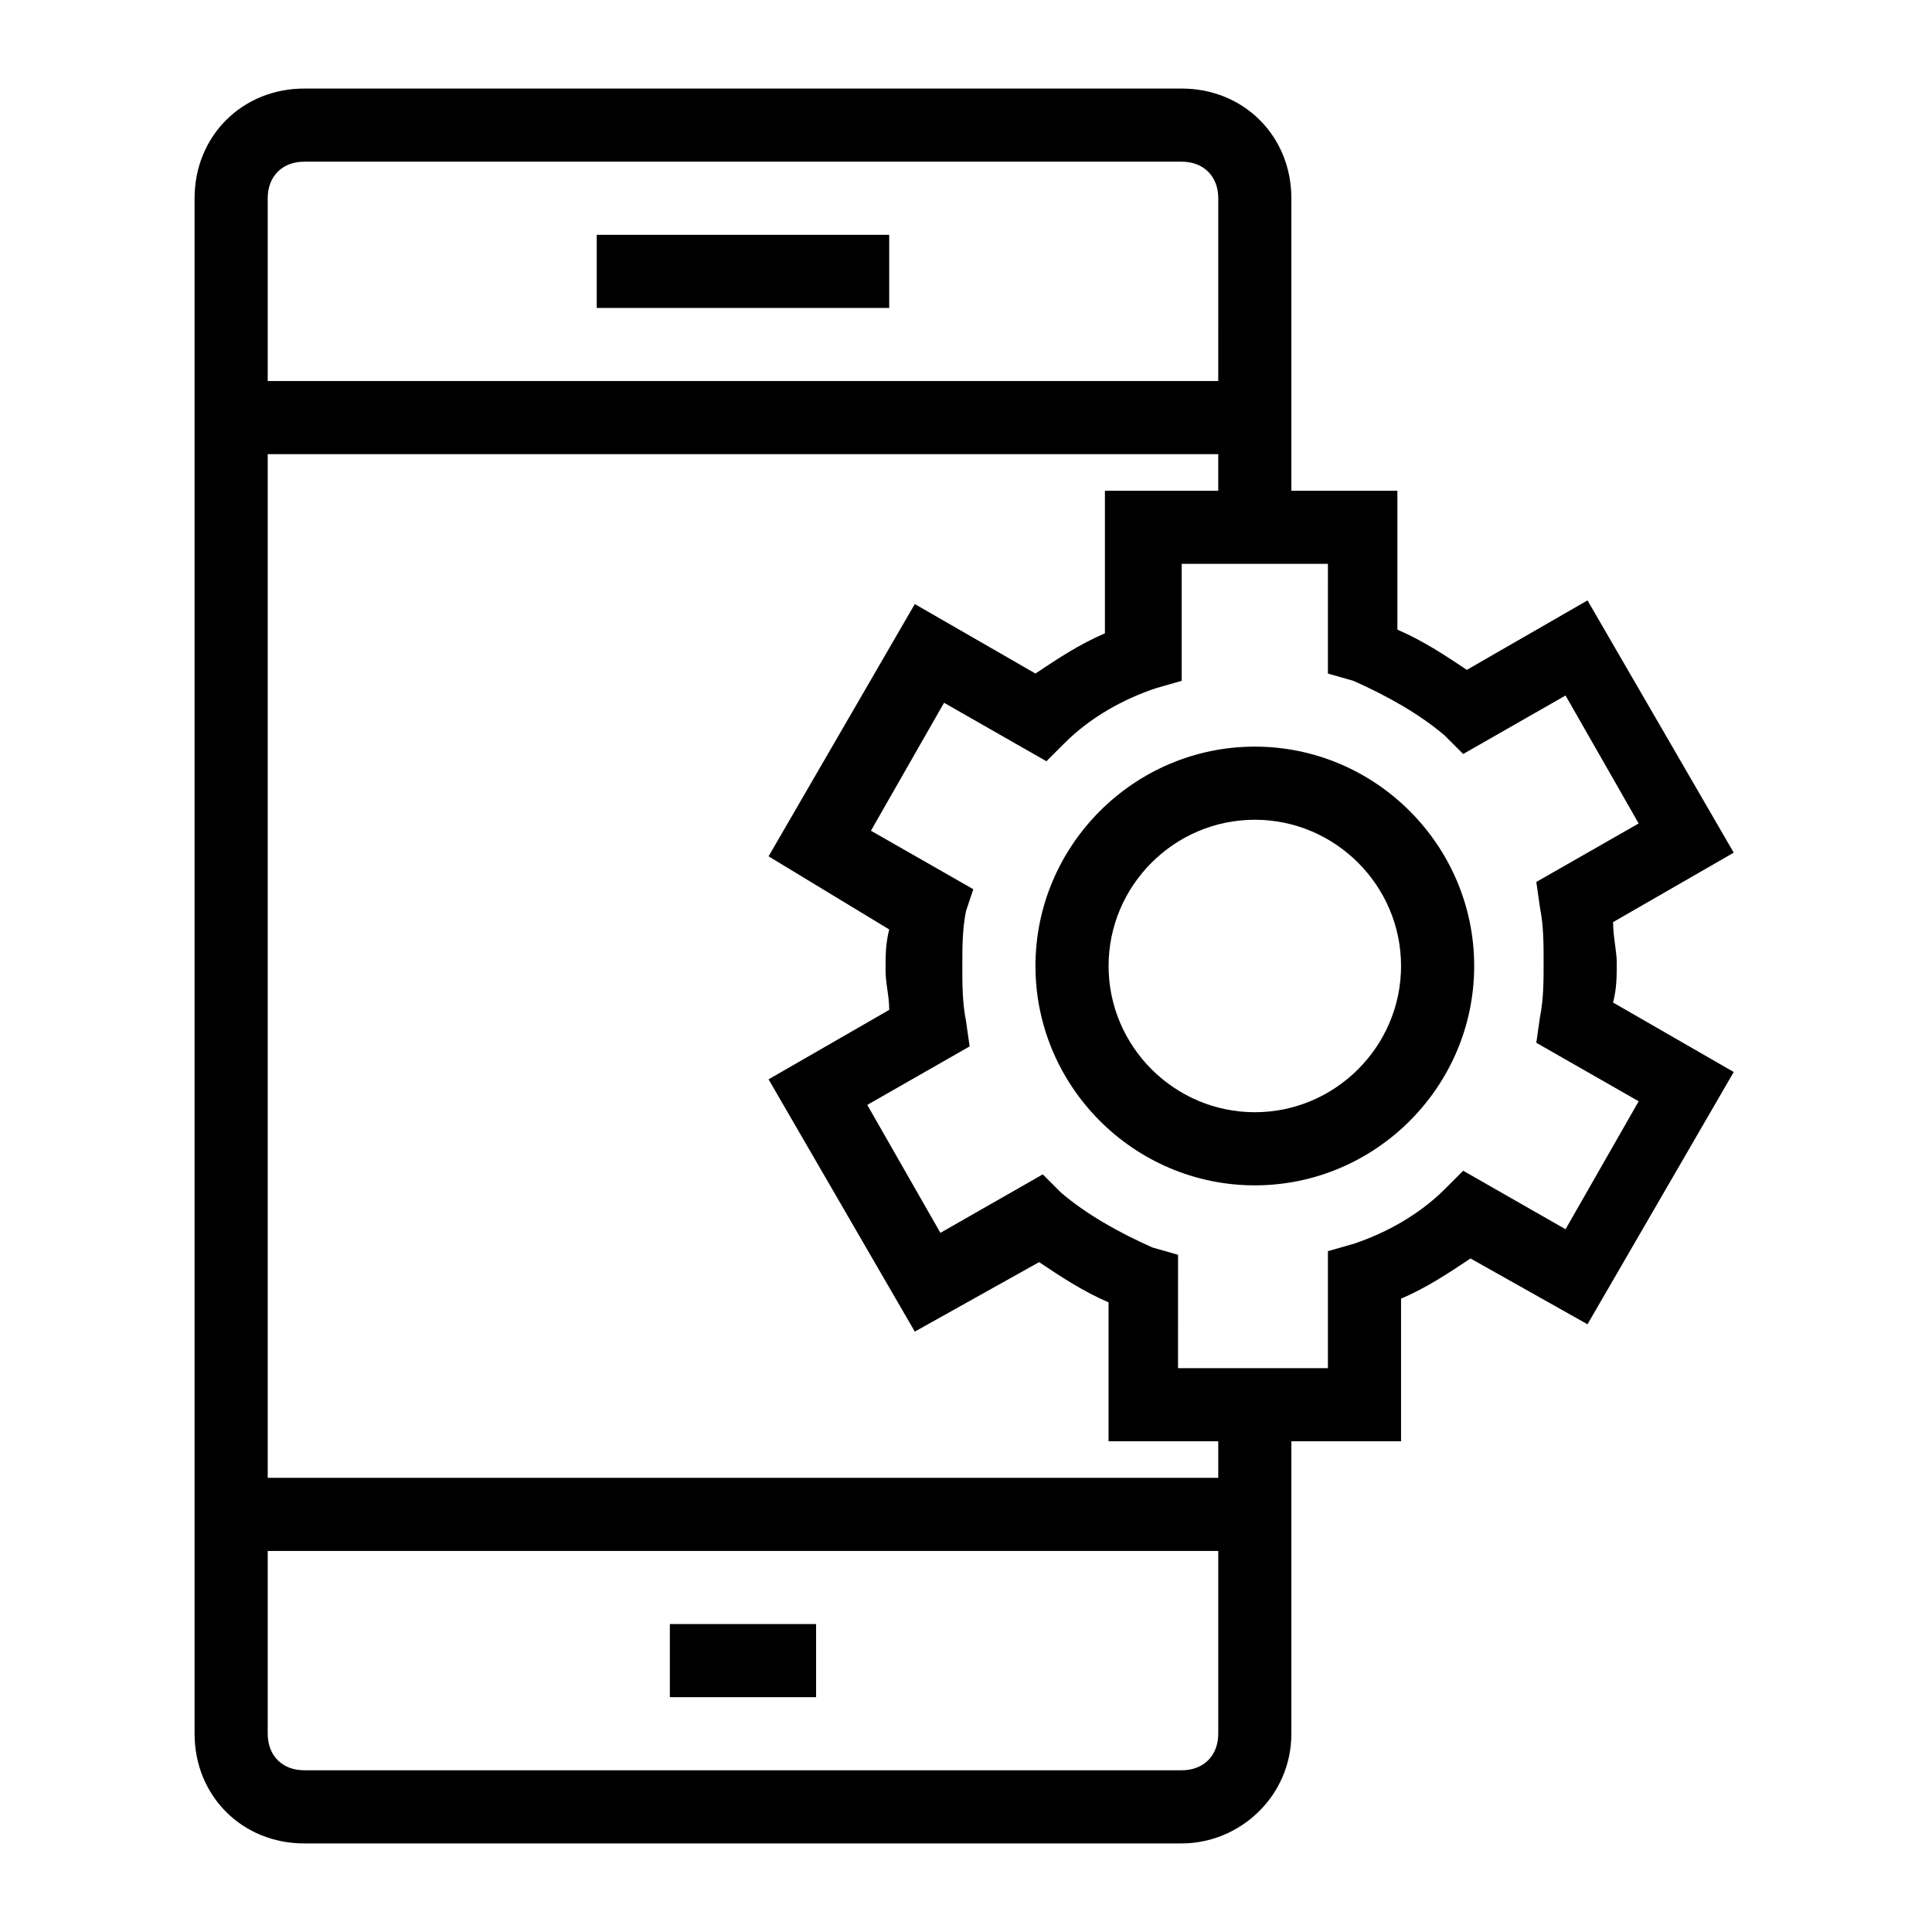
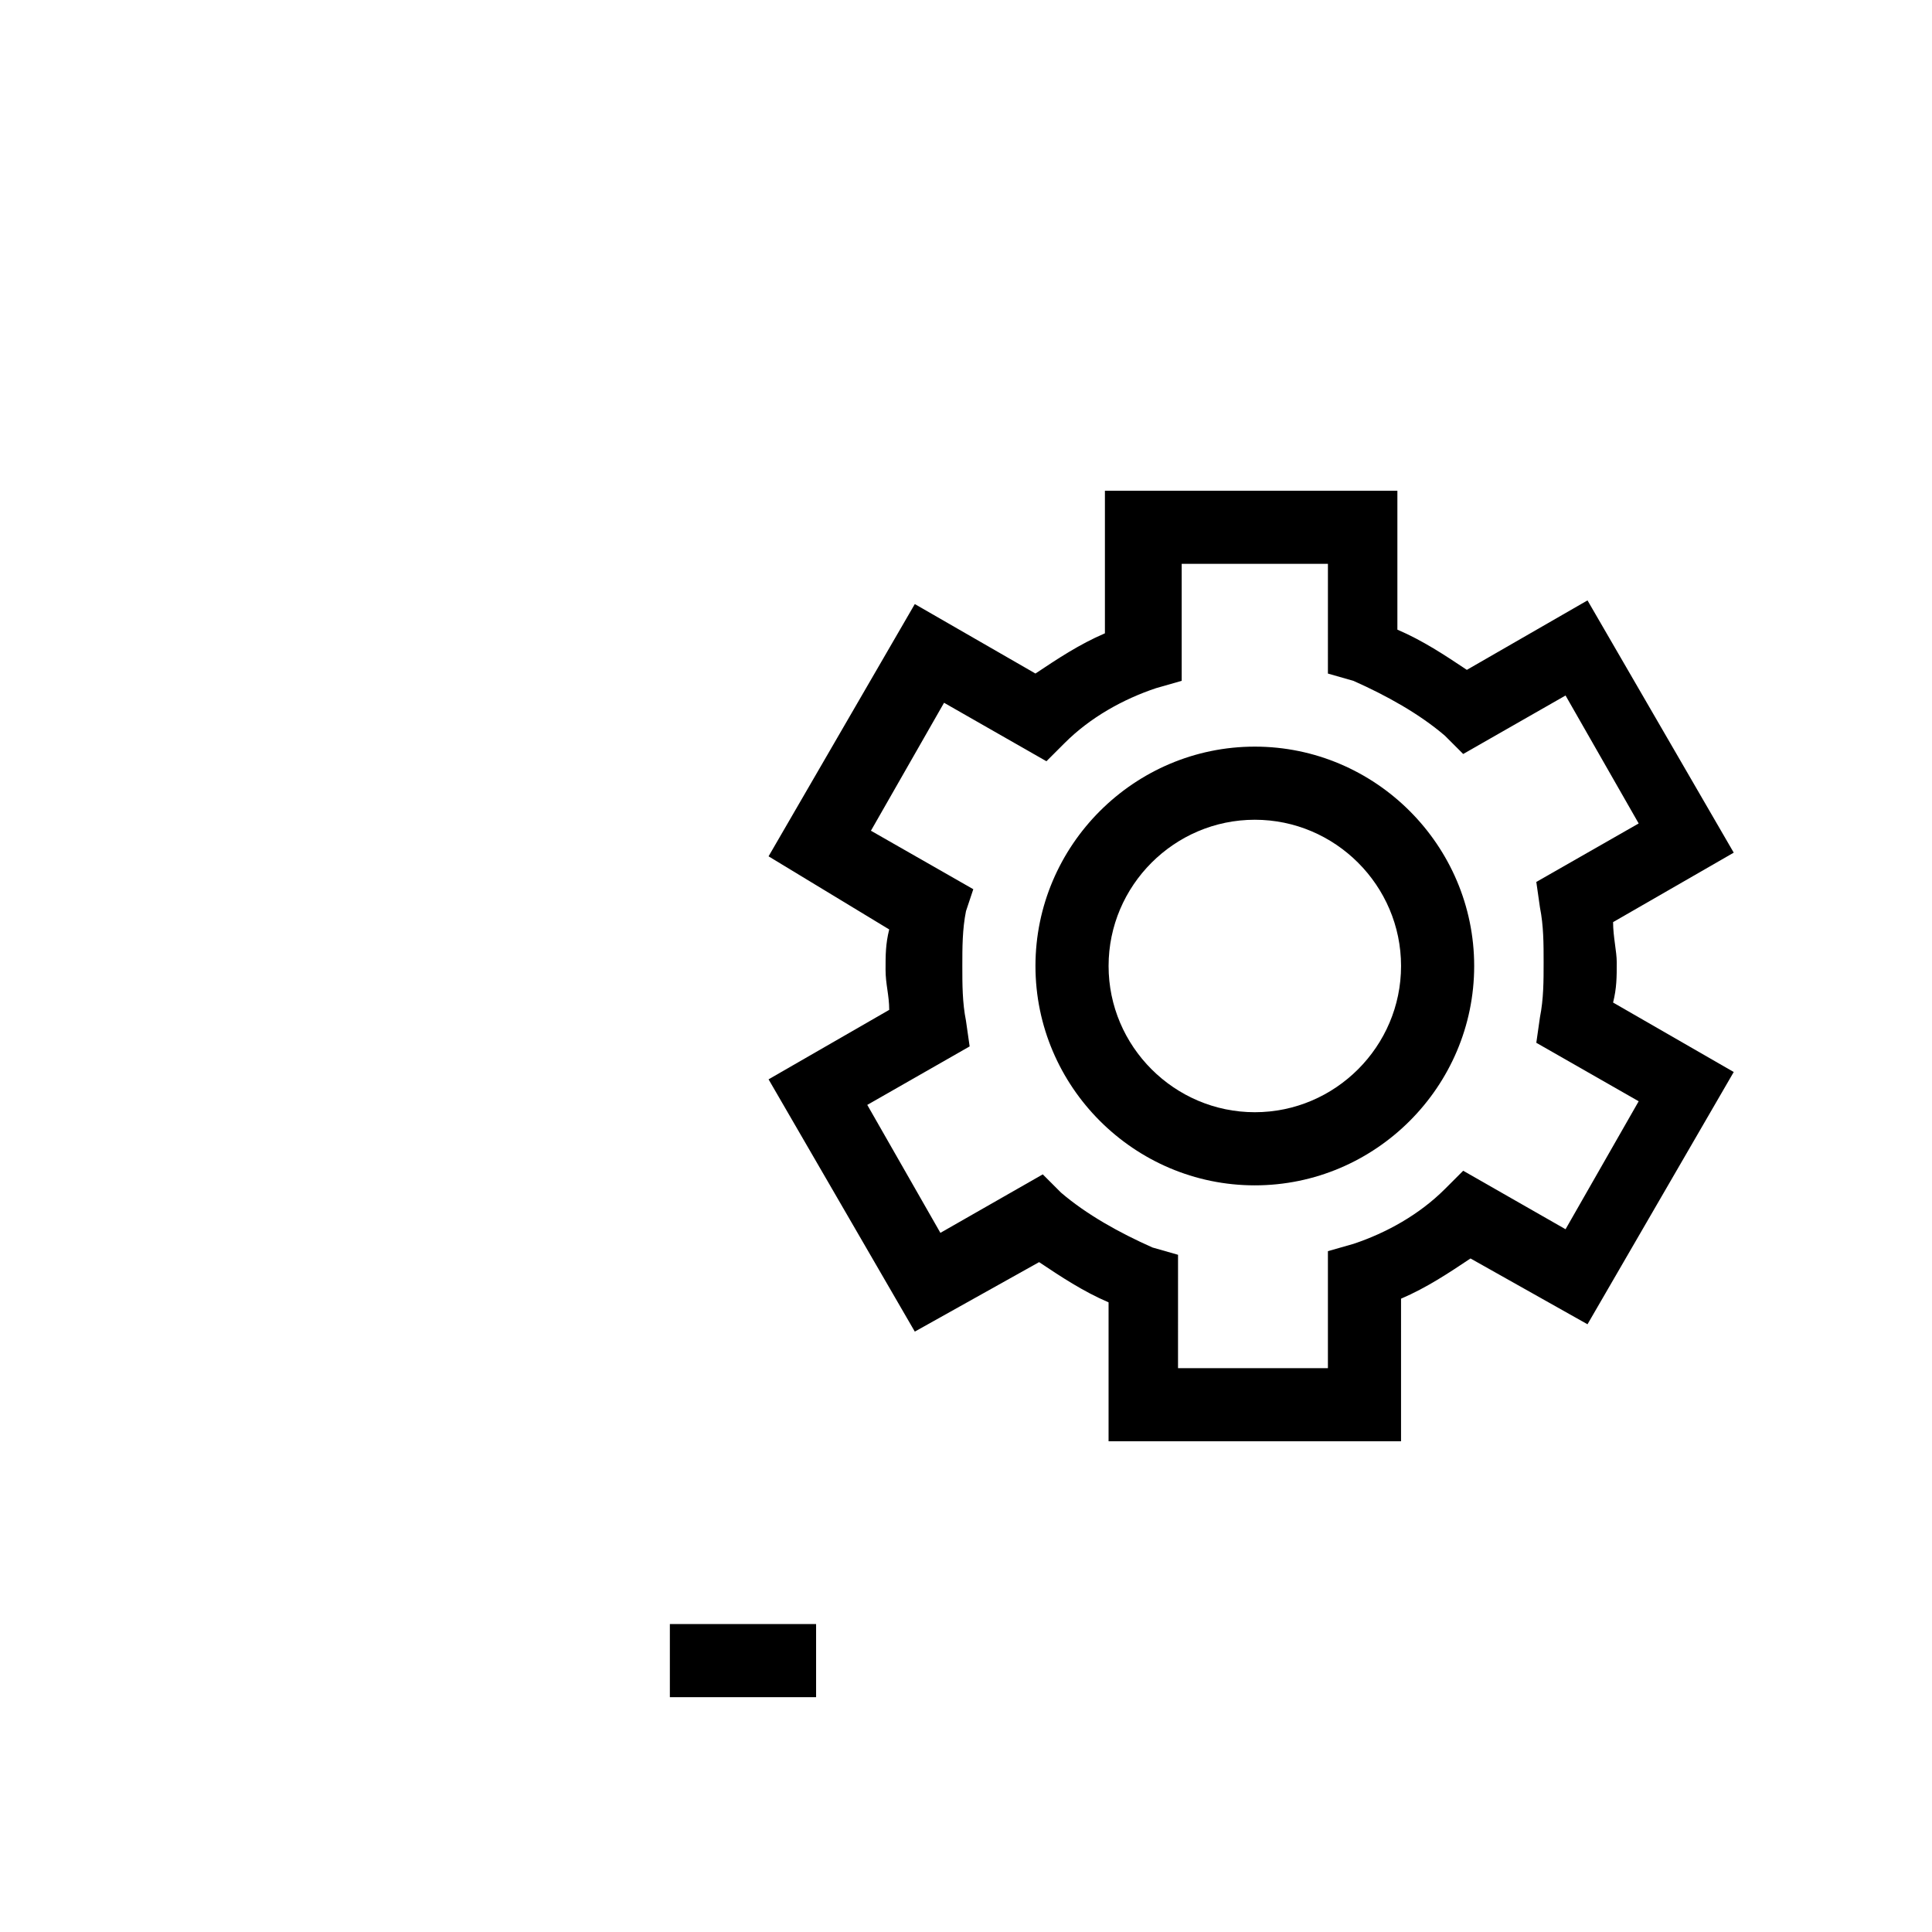
<svg xmlns="http://www.w3.org/2000/svg" fill="#000000" width="800px" height="800px" version="1.1" viewBox="144 144 512 512">
  <g>
-     <path d="m457.16 632.53h-232.53c-16.469 0-29.066-12.594-29.066-29.066v-406.93c0-16.469 12.594-29.066 29.066-29.066h232.53c16.469 0 29.066 12.594 29.066 29.066v86.23h-19.379l0.004-86.23c0-5.812-3.875-9.688-9.688-9.688h-232.53c-5.812 0-9.688 3.875-9.688 9.688v406.92c0 5.812 3.875 9.688 9.688 9.688h232.53c5.812 0 9.688-3.875 9.688-9.688v-84.293h19.379l-0.004 84.297c0 16.469-13.562 29.066-29.066 29.066z" />
-     <path d="m302.14 206.23h77.508v19.379h-77.508z" />
    <path d="m321.52 574.39h38.754v19.379h-38.754z" />
-     <path d="m205.26 244.98h271.28v19.379h-271.28z" />
-     <path d="m205.26 535.64h271.28v19.379h-271.28z" />
    <path d="m515.29 525.95h-77.508v-36.816c-6.781-2.906-12.594-6.781-18.41-10.656l-32.941 18.41-38.754-66.852 31.973-18.41c0-3.875-0.969-6.781-0.969-10.656s0-6.781 0.969-10.656l-31.973-19.379 38.754-66.852 31.973 18.41c5.812-3.875 11.625-7.75 18.41-10.656v-37.789h77.508v36.816c6.781 2.906 12.594 6.781 18.41 10.656l31.973-18.41 38.754 66.852-31.973 18.41c0 3.875 0.969 7.75 0.969 10.656 0 3.875 0 6.781-0.969 10.656l31.973 18.41-38.754 66.852-31.004-17.438c-5.812 3.875-11.625 7.75-18.41 10.656zm-58.133-19.375h38.754v-31.004l6.781-1.938c8.719-2.906 17.441-7.75 24.223-14.531l4.844-4.844 27.129 15.5 19.379-33.91-27.129-15.5 0.969-6.781c0.969-4.844 0.969-9.688 0.969-14.531s0-9.688-0.969-14.531l-0.969-6.781 27.129-15.5-19.379-33.91-27.129 15.5-4.844-4.844c-6.781-5.812-15.5-10.656-24.223-14.531l-6.781-1.938 0.004-29.078h-38.754v31.004l-6.781 1.938c-8.719 2.906-17.441 7.75-24.223 14.531l-4.844 4.844-27.129-15.5-19.379 33.91 27.129 15.5-1.938 5.816c-0.969 4.844-0.969 9.688-0.969 14.531s0 9.688 0.969 14.531l0.969 6.781-27.129 15.5 19.379 33.91 27.129-15.5 4.844 4.844c6.781 5.812 15.5 10.656 24.223 14.531l6.781 1.938-0.004 30.043z" />
    <path d="m476.54 458.13c-31.973 0-58.133-26.16-58.133-58.133s26.16-58.133 58.133-58.133c31.973 0 58.133 26.16 58.133 58.133 0 31.977-26.16 58.133-58.133 58.133zm0-96.887c-21.316 0-38.754 17.441-38.754 38.754 0 21.316 17.441 38.754 38.754 38.754 21.316 0 38.754-17.441 38.754-38.754s-17.438-38.754-38.754-38.754z" />
  </g>
</svg>